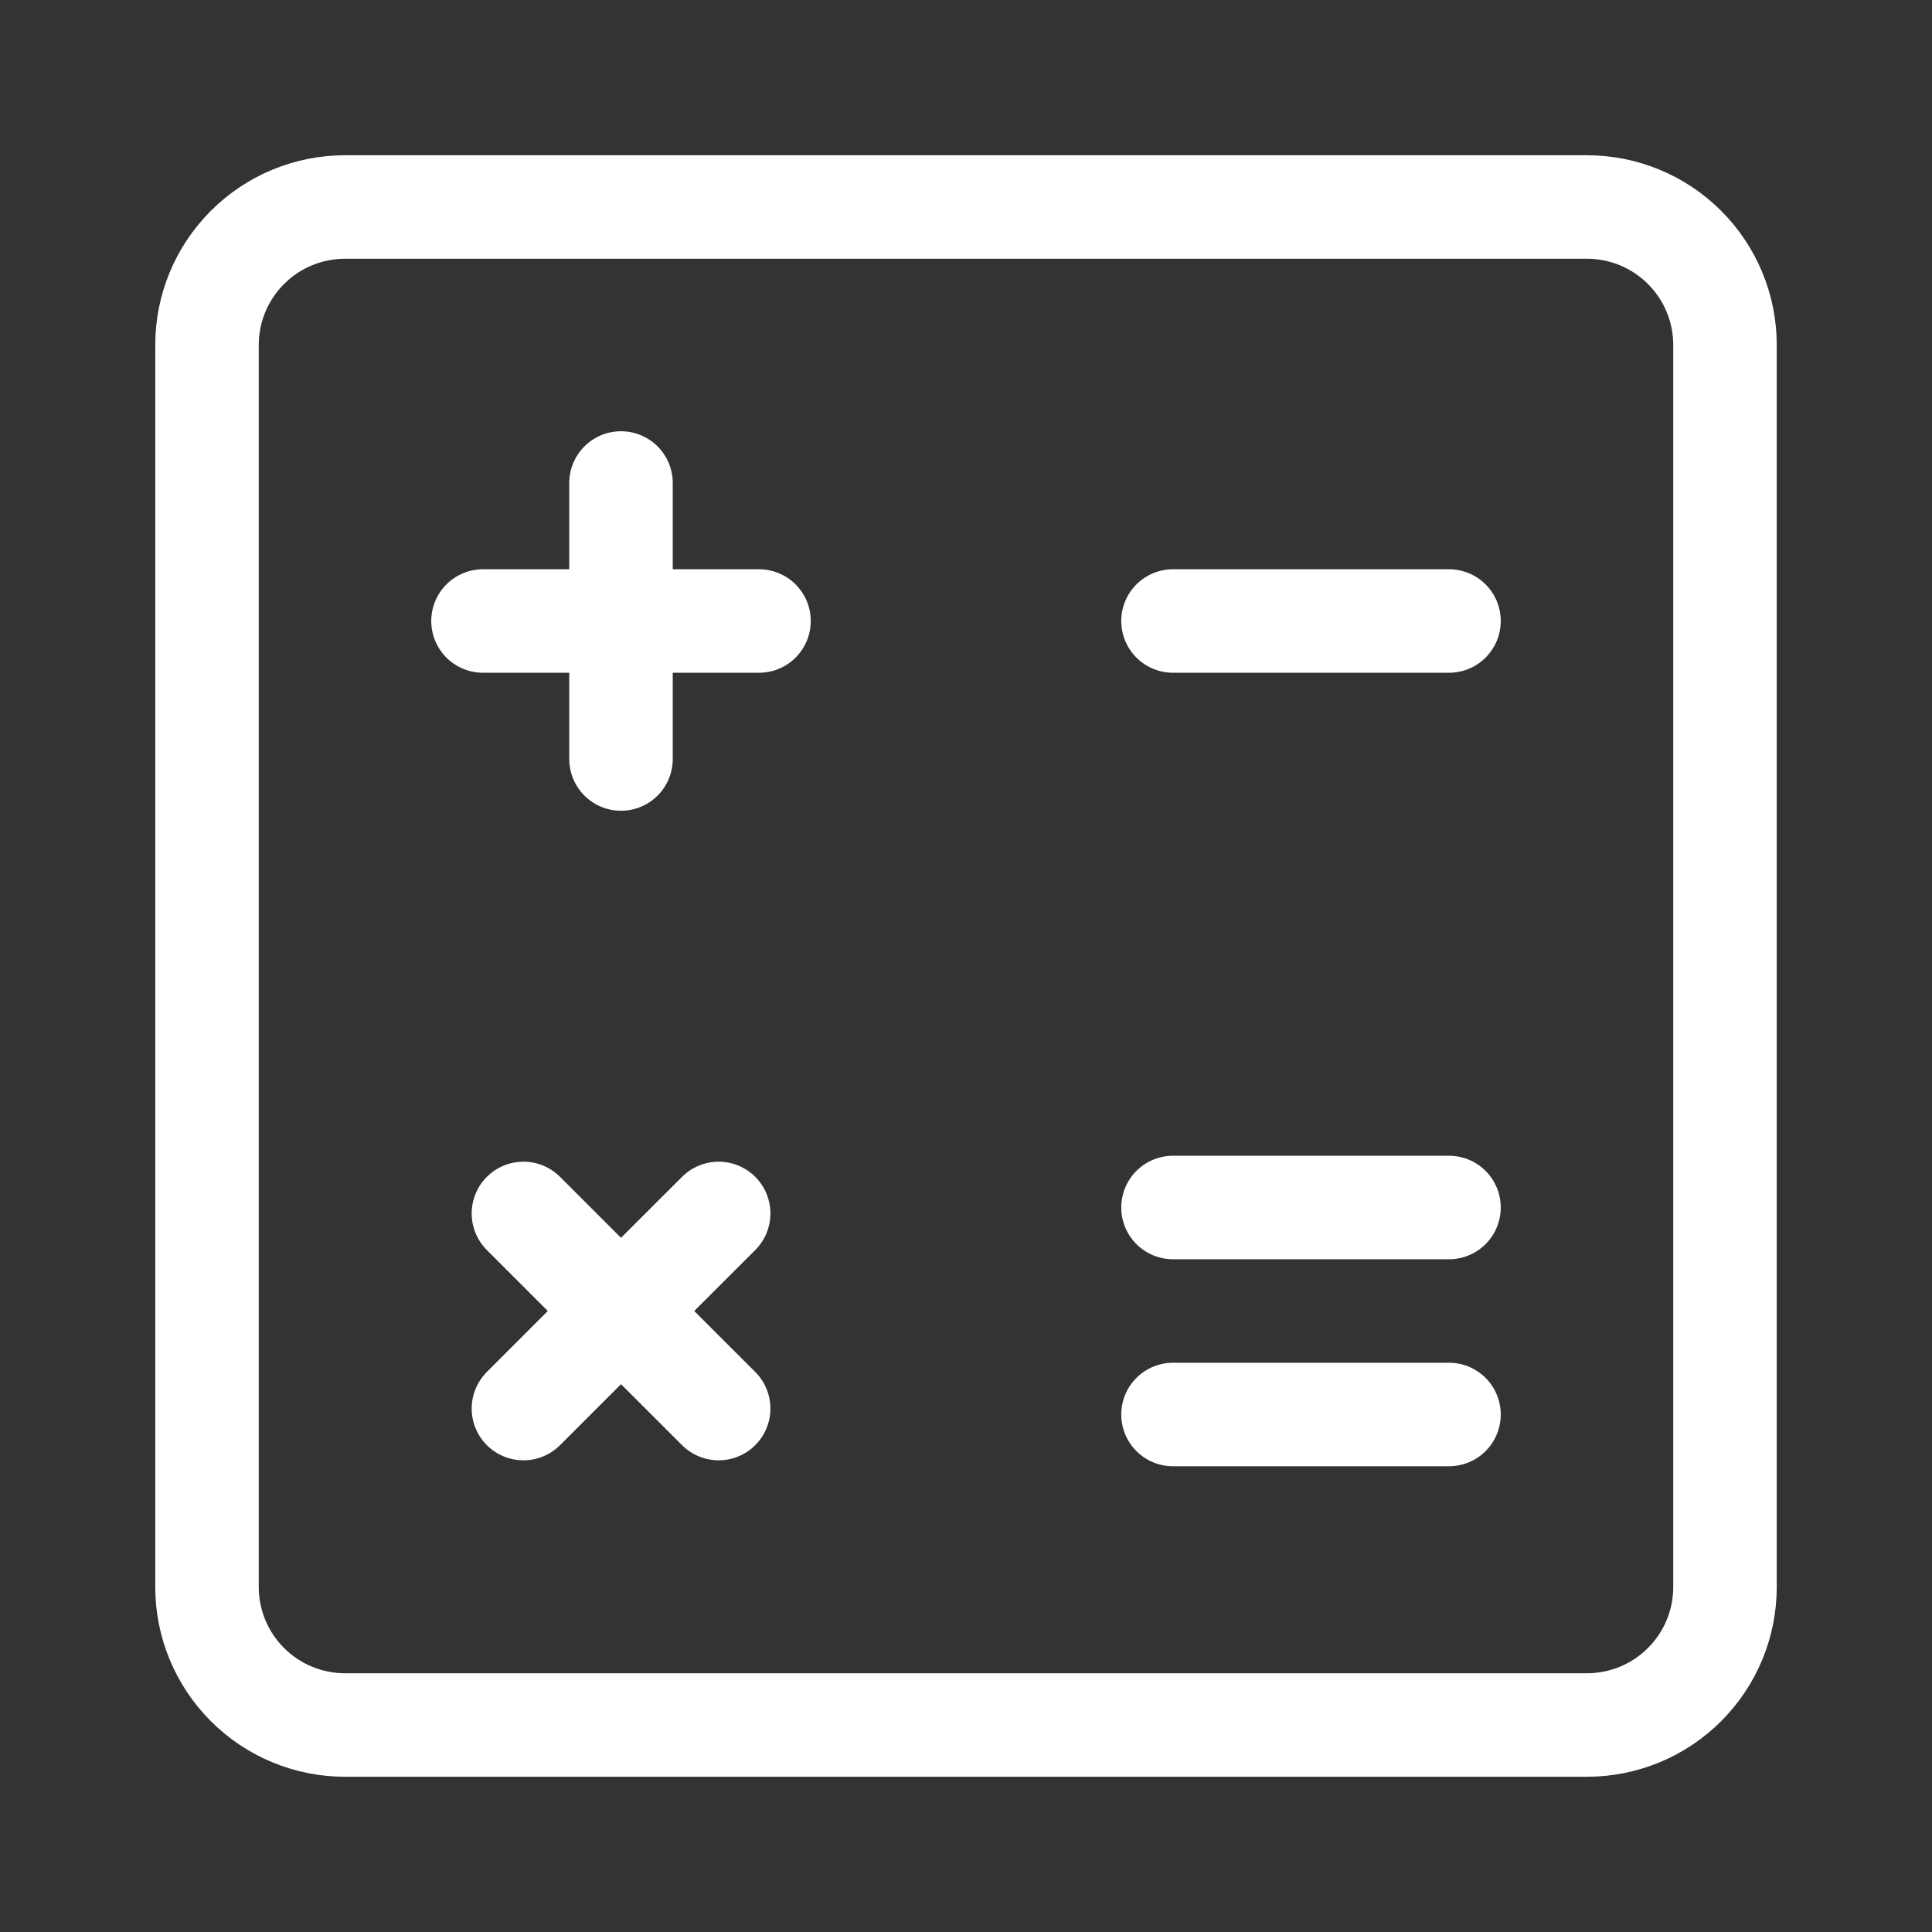
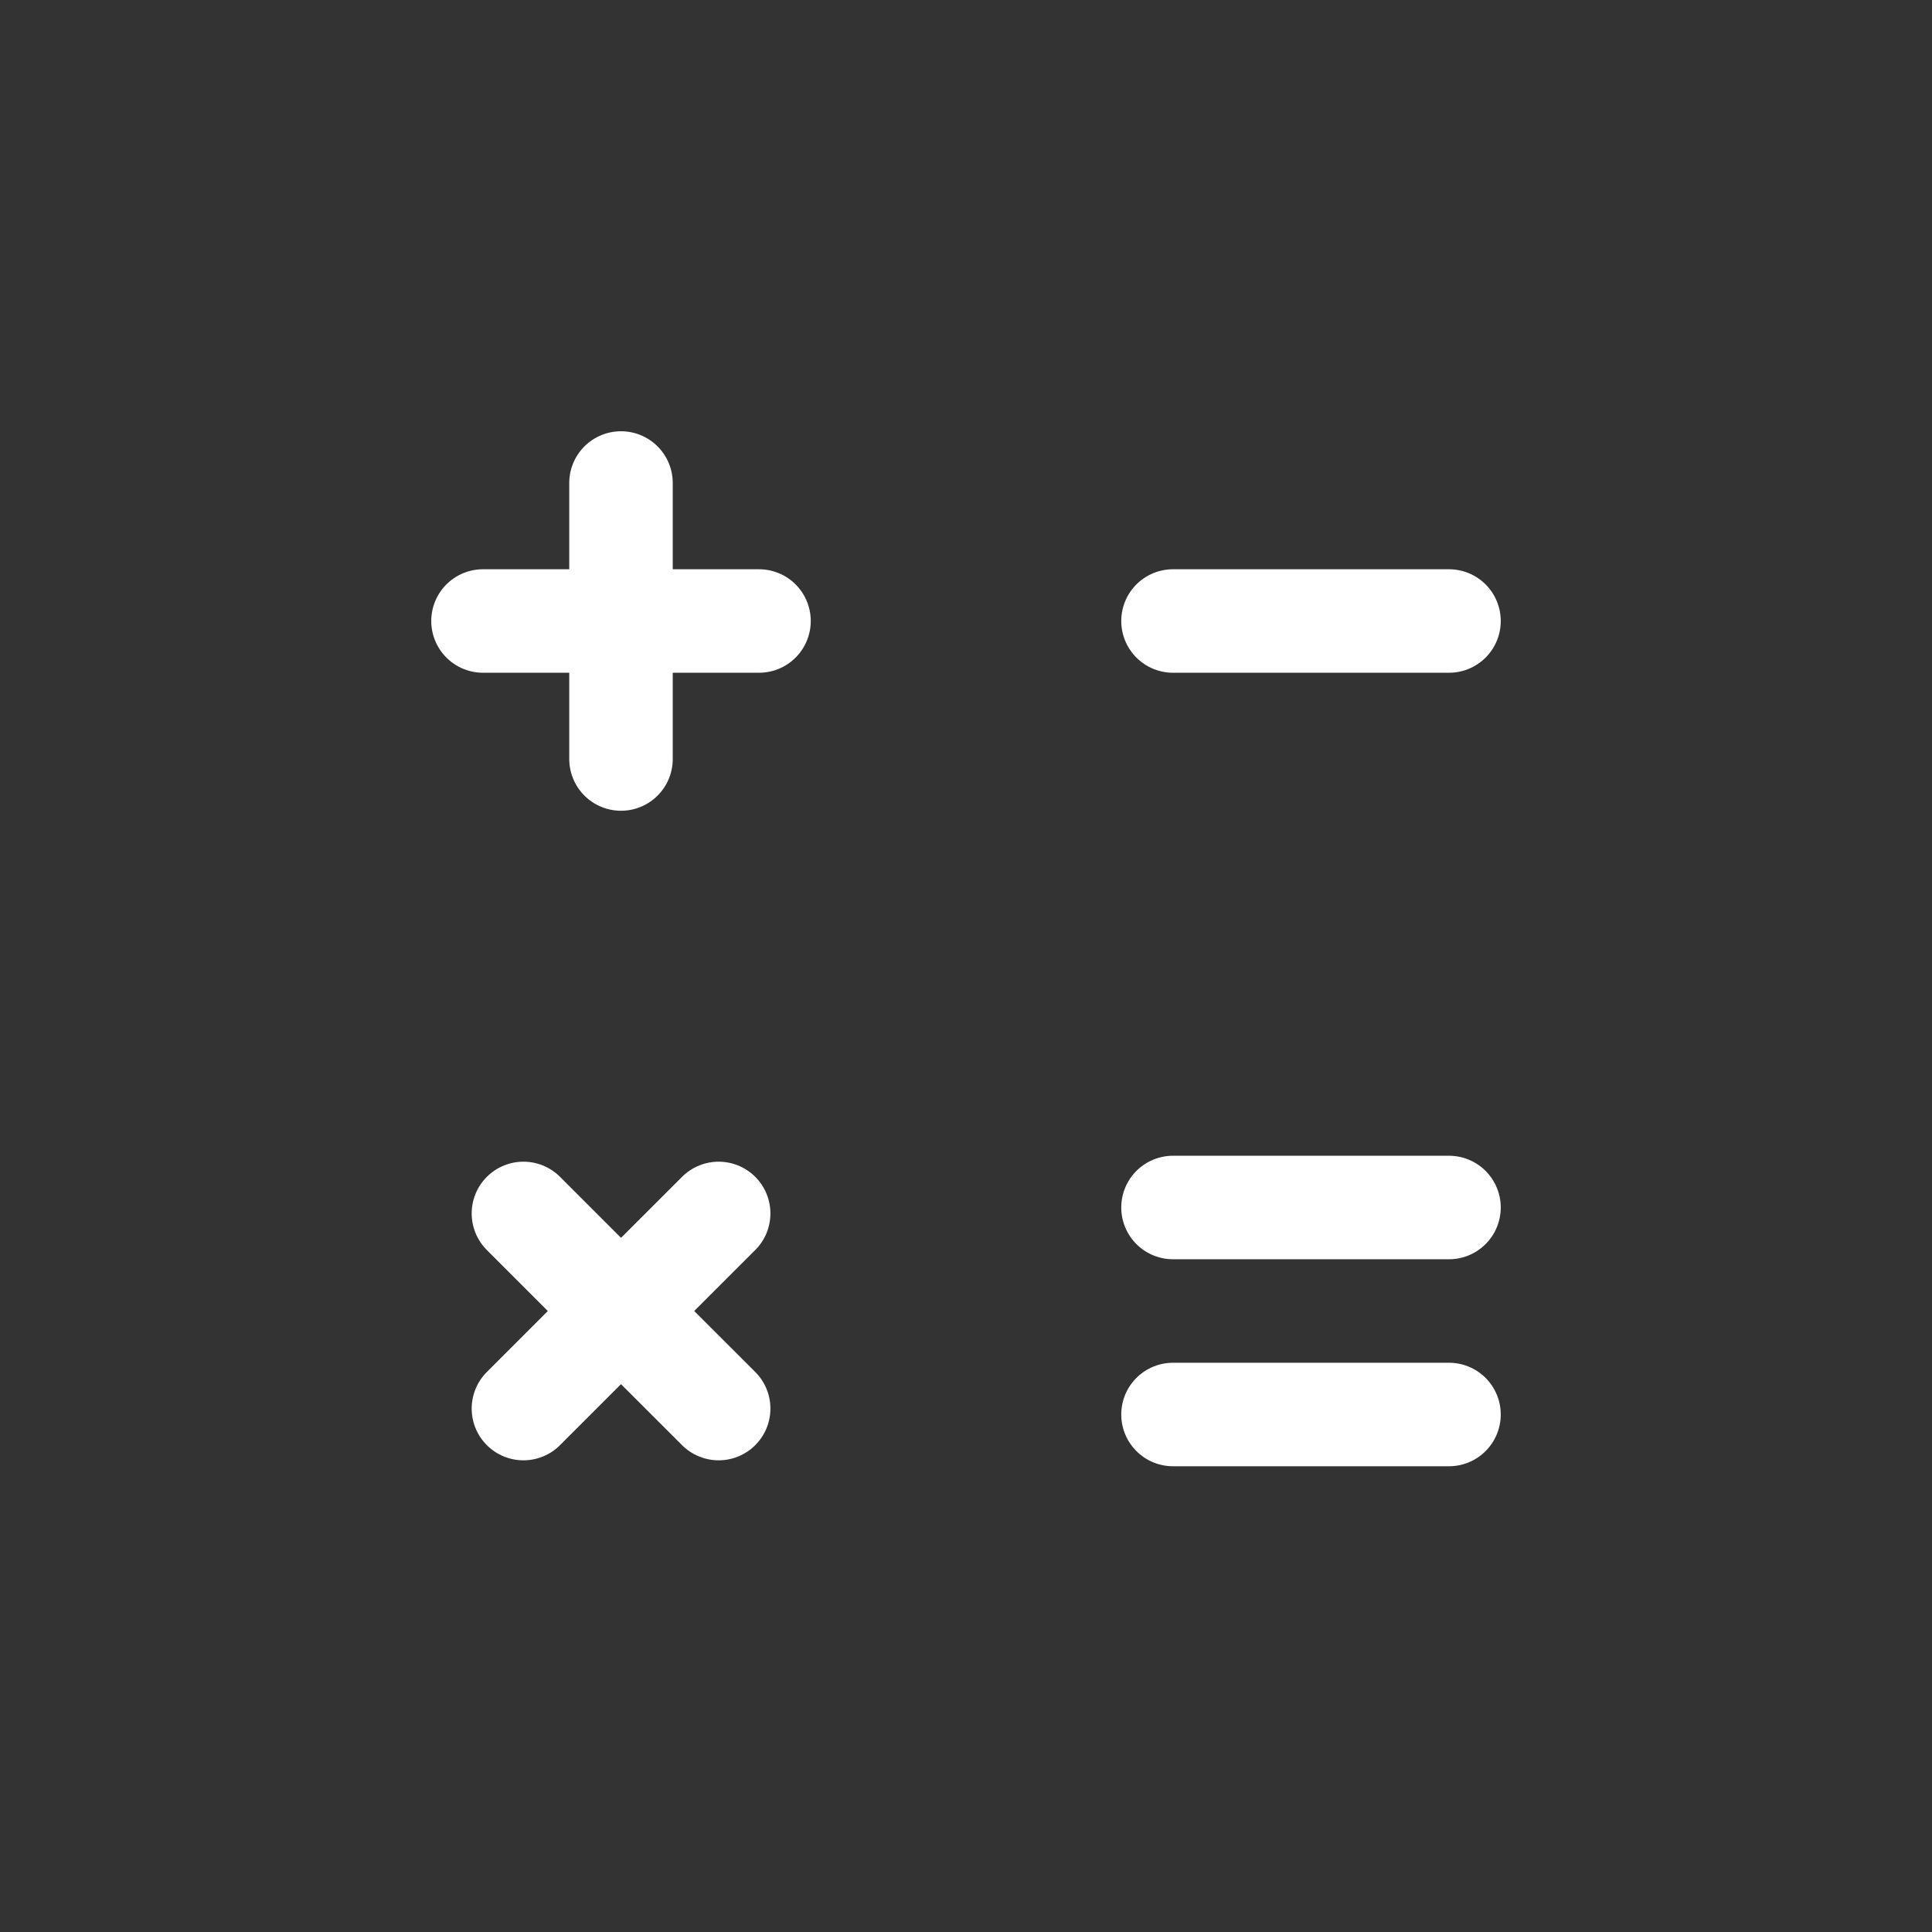
<svg xmlns="http://www.w3.org/2000/svg" width="42" height="42" viewBox="0 0 42 42" fill="none">
  <rect x="0" y="0" width="42" height="42" fill="#333333" stroke="none" />
-   <path d="M4.5 34.5V7.5C4.5 6.704 4.816 5.941 5.379 5.379C5.941 4.816 6.704 4.5 7.5 4.5H34.5C35.296 4.5 36.059 4.816 36.621 5.379C37.184 5.941 37.5 6.704 37.5 7.5V34.5C37.5 35.296 37.184 36.059 36.621 36.621C36.059 37.184 35.296 37.5 34.5 37.5H7.5C6.704 37.5 5.941 37.184 5.379 36.621C4.816 36.059 4.5 35.296 4.5 34.5Z" stroke="white" stroke-width="2.25" />
  <path d="M25.5 13.5H31.5M25.5 26.25H31.5M25.5 30.75H31.5M10.5 13.5H13.5M13.5 13.5H16.5M13.5 13.5V10.5M13.5 13.5V16.5M11.379 30.621L13.5 28.5M13.5 28.5L15.623 26.379M13.5 28.5L11.379 26.379M13.5 28.5L15.623 30.621" stroke="white" stroke-width="2.25" stroke-linecap="round" stroke-linejoin="round" />
</svg>